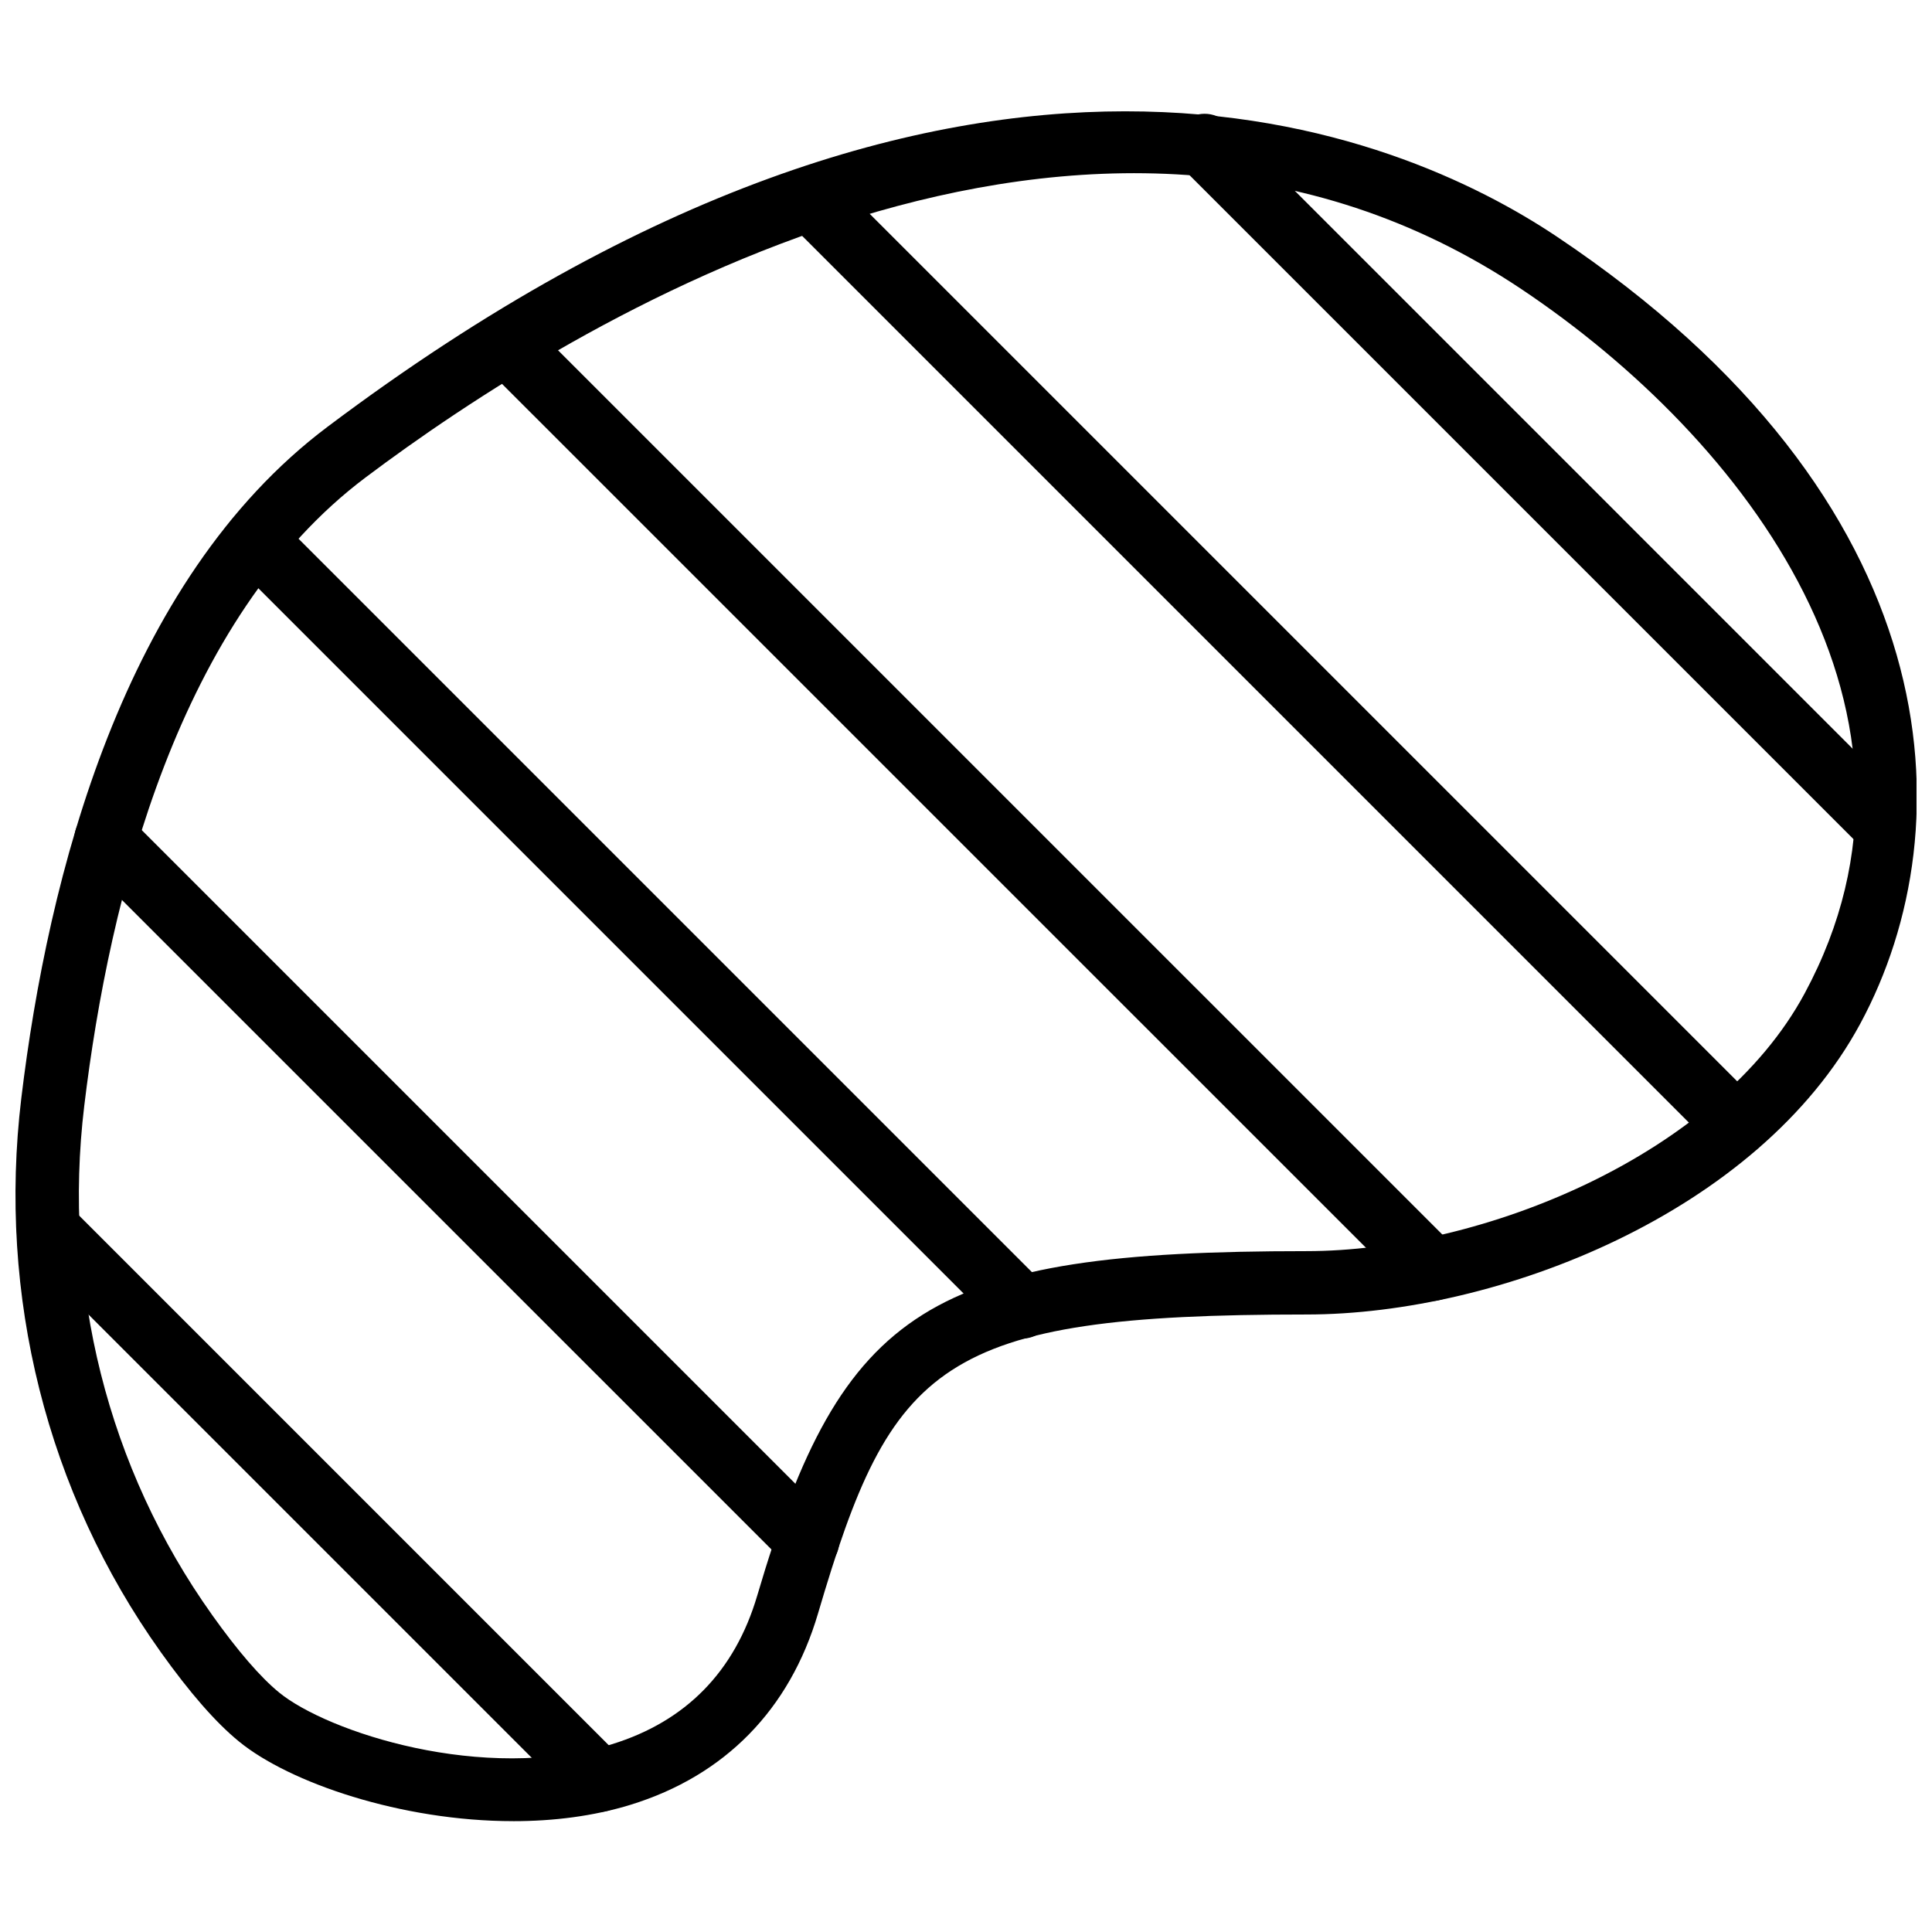
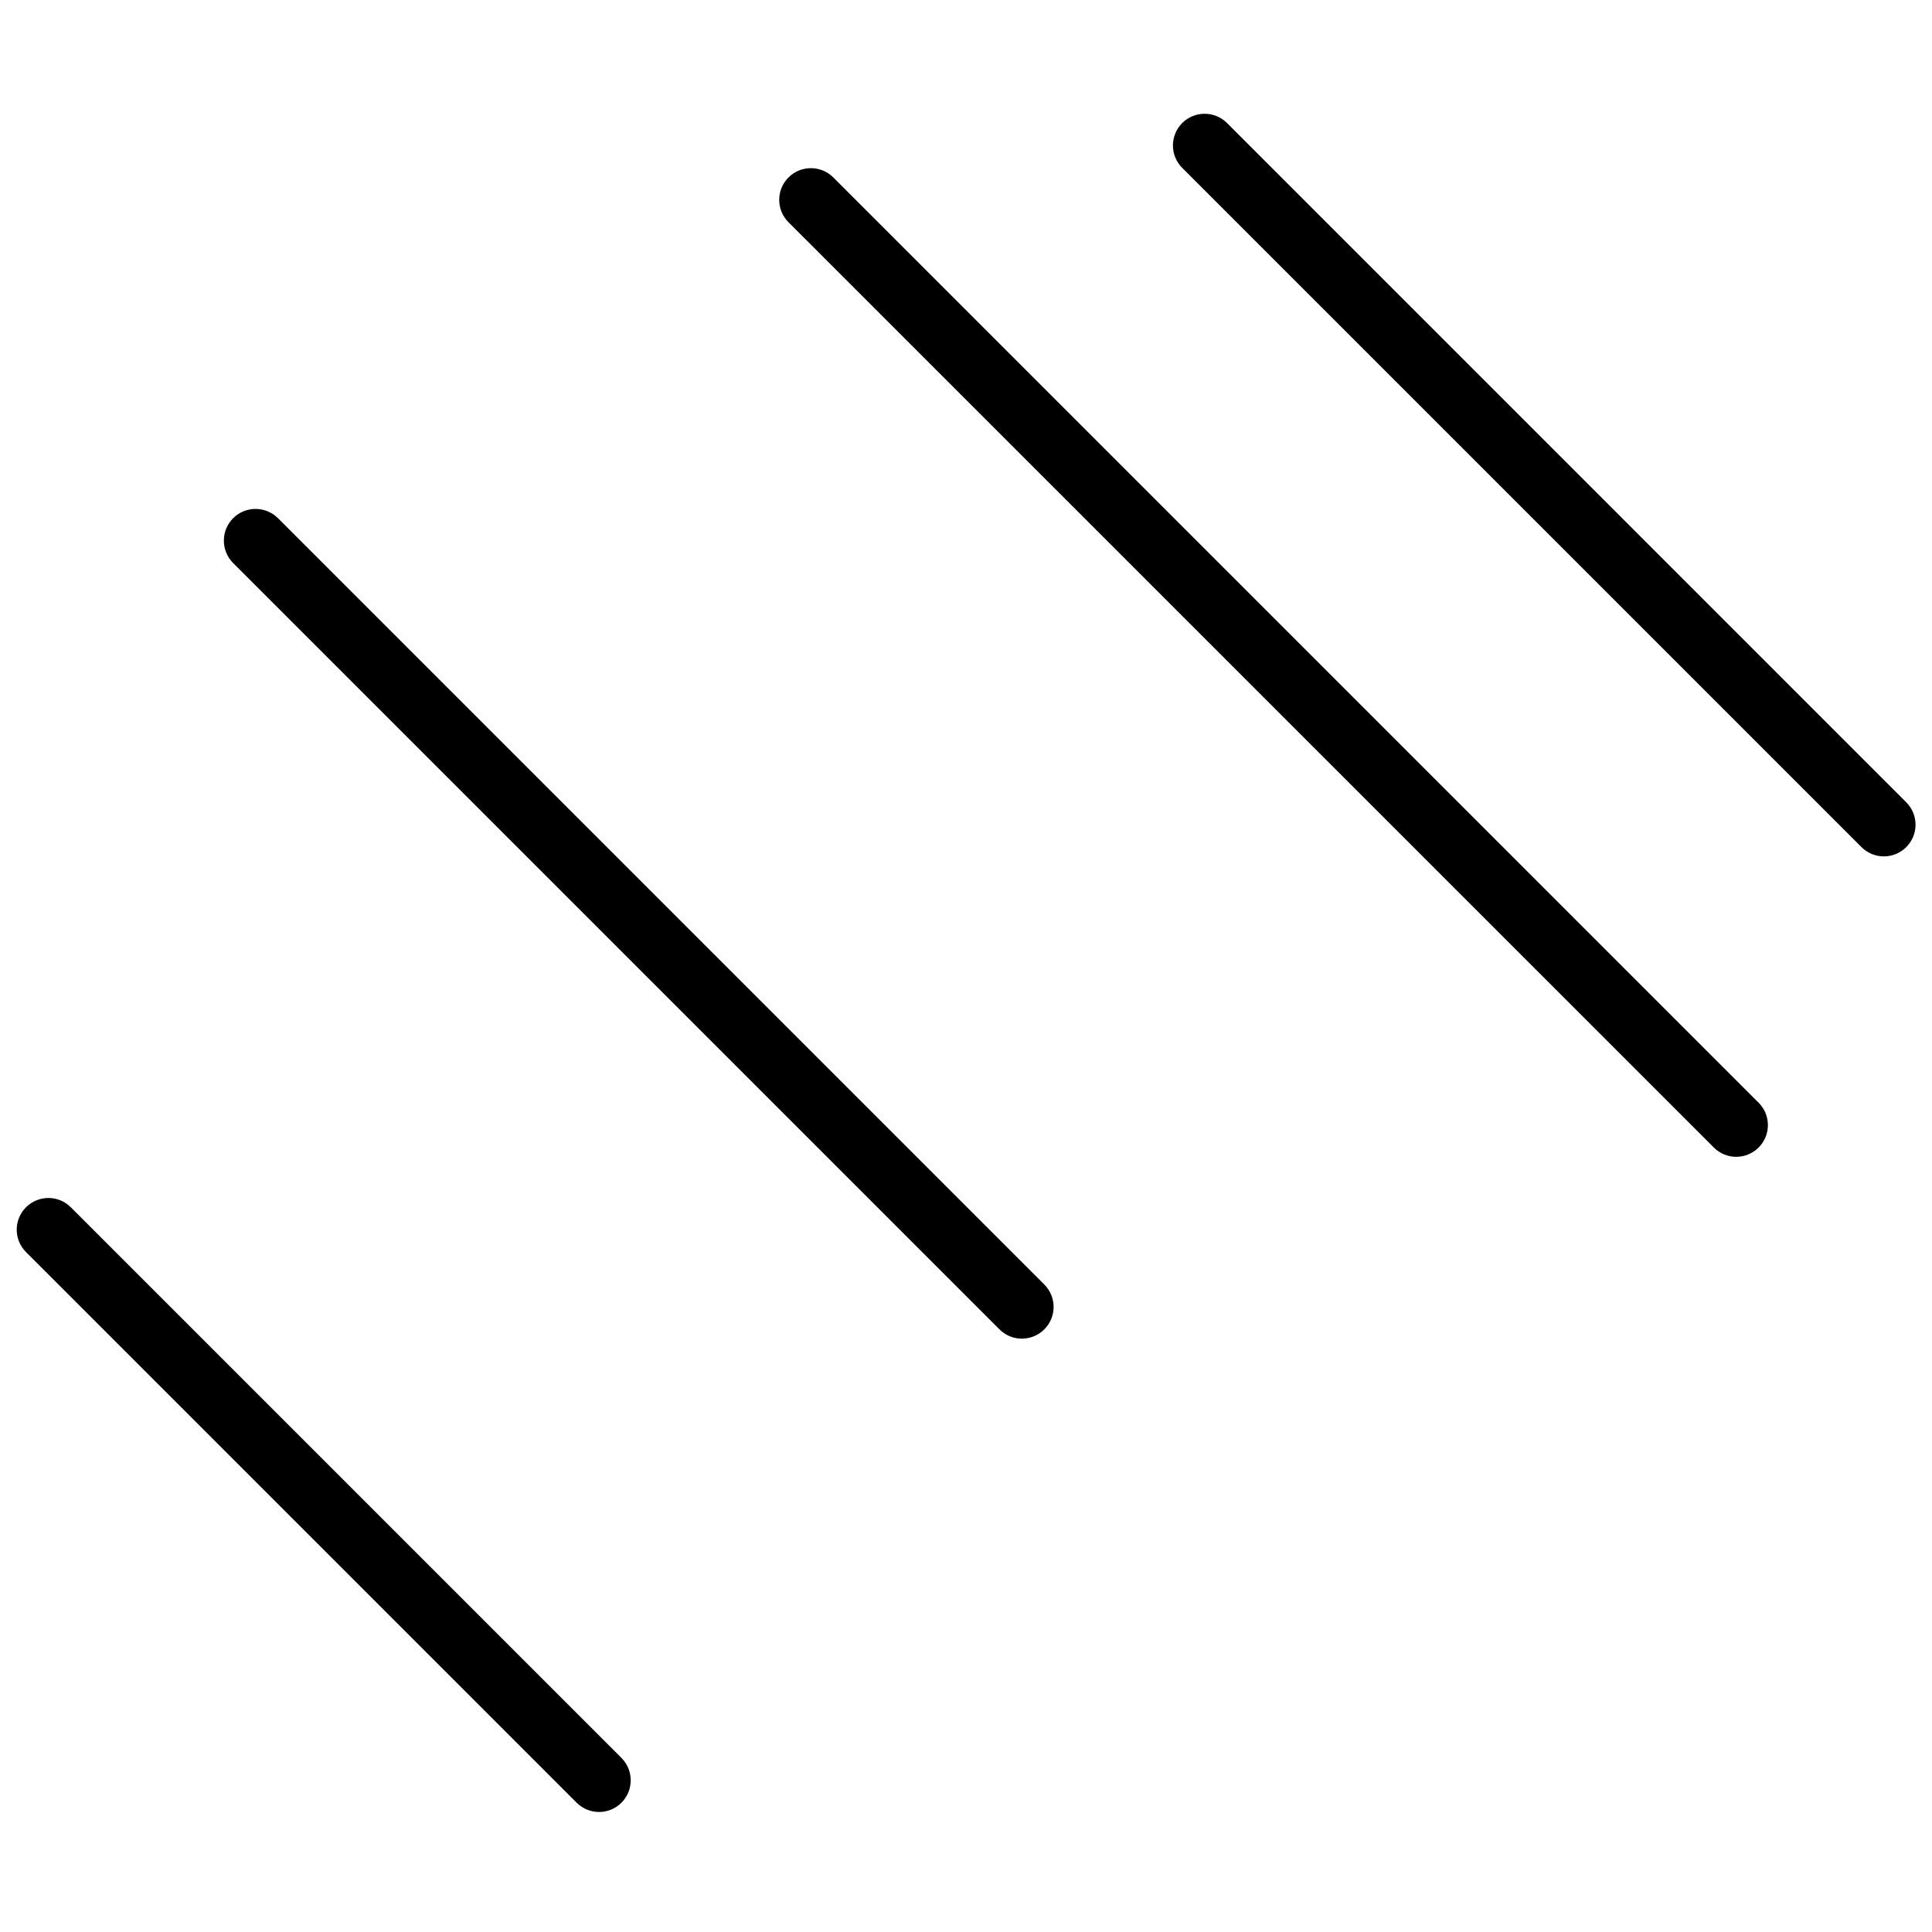
<svg xmlns="http://www.w3.org/2000/svg" width="800px" height="800px" version="1.1" viewBox="144 144 512 512">
  <defs>
    <clipPath id="c">
-       <path d="m148.09 173h503.81v454h-503.81z" />
-     </clipPath>
+       </clipPath>
    <clipPath id="b">
      <path d="m454 174h197.9v197h-197.9z" />
    </clipPath>
    <clipPath id="a">
      <path d="m148.09 461h163.91v164h-163.91z" />
    </clipPath>
  </defs>
  <g clip-path="url(#c)">
    <path d="m200.19 571.95c6.844 9.605 12.824 16.527 17.77 20.574 12.652 10.371 54.133 24.207 88.207 13.711 19.633-6.062 32.59-19.312 38.508-39.391 22.621-76.777 45.746-91.281 145.53-91.281 46.785 0 108.96-25.535 132.02-68.25 39.957-74.043-15.453-146.84-75.043-186.7-114.67-76.652-252.41 9.391-306.32 49.93-49.527 37.246-67.863 111.11-74.531 166.5-5.812 48.199 6.223 96.109 33.863 134.9m79.828 54.68c-29.699 0-59.383-10.207-72.699-21.117-6.18-5.055-12.98-12.848-20.805-23.805v-0.008c-30.078-42.211-43.168-94.297-36.871-146.66 7.062-58.641 26.867-137.11 81.113-177.9 170.43-128.2 284.57-78 325.75-50.473 104.71 70.02 108.8 156.15 80.484 208.62-27.012 50.062-95.793 77.074-146.79 77.074-97.574 0-109.9 12.973-129.42 79.234-7.496 25.449-24.668 42.984-49.668 50.691-9.863 3.039-20.48 4.348-31.094 4.348" fill-rule="evenodd" />
  </g>
  <path d="m604.12 450.57c-2.148 0-4.297-0.824-5.938-2.461l-245.22-245.21c-3.285-3.285-3.285-8.602 0-11.875 3.273-3.281 8.59-3.281 11.871 0l245.22 245.21c3.281 3.281 3.281 8.59 0 11.871-1.637 1.637-3.785 2.461-5.938 2.461" fill-rule="evenodd" />
  <g clip-path="url(#b)">
    <path d="m643.24 370.95c-2.148 0-4.297-0.824-5.934-2.461l-180.01-180c-3.277-3.281-3.277-8.598 0-11.883 3.281-3.273 8.598-3.273 11.879 0l180 180.01c3.285 3.285 3.285 8.59 0 11.875-1.637 1.637-3.785 2.461-5.938 2.461" fill-rule="evenodd" />
  </g>
-   <path d="m523.55 488.75c-2.148 0-4.297-0.824-5.934-2.461l-245.27-245.25c-3.281-3.285-3.281-8.59 0-11.875 3.285-3.281 8.59-3.281 11.875 0l245.26 245.25c3.285 3.285 3.285 8.594 0 11.875-1.637 1.637-3.785 2.461-5.938 2.461" fill-rule="evenodd" />
  <path d="m414.81 498.76c-2.148 0-4.301-0.824-5.938-2.461l-203.09-203.09c-3.273-3.281-3.273-8.598 0-11.883 3.285-3.273 8.598-3.273 11.883 0l203.09 203.09c3.281 3.285 3.281 8.59 0 11.875-1.641 1.637-3.789 2.461-5.938 2.461" fill-rule="evenodd" />
-   <path d="m358.04 560.74c-2.148 0-4.301-0.824-5.938-2.461l-185.96-185.95c-3.273-3.281-3.273-8.598 0-11.879 3.285-3.277 8.602-3.277 11.883 0l185.95 185.95c3.281 3.285 3.281 8.59 0 11.875-1.637 1.637-3.789 2.461-5.938 2.461" fill-rule="evenodd" />
  <g clip-path="url(#a)">
    <path d="m302.75 624.19c-2.148 0-4.297-0.82-5.938-2.457l-145.92-145.92c-3.285-3.281-3.285-8.59 0-11.871 3.281-3.285 8.59-3.285 11.871 0l145.92 145.92c3.281 3.285 3.281 8.59 0 11.875-1.637 1.637-3.789 2.457-5.938 2.457" fill-rule="evenodd" />
  </g>
</svg>